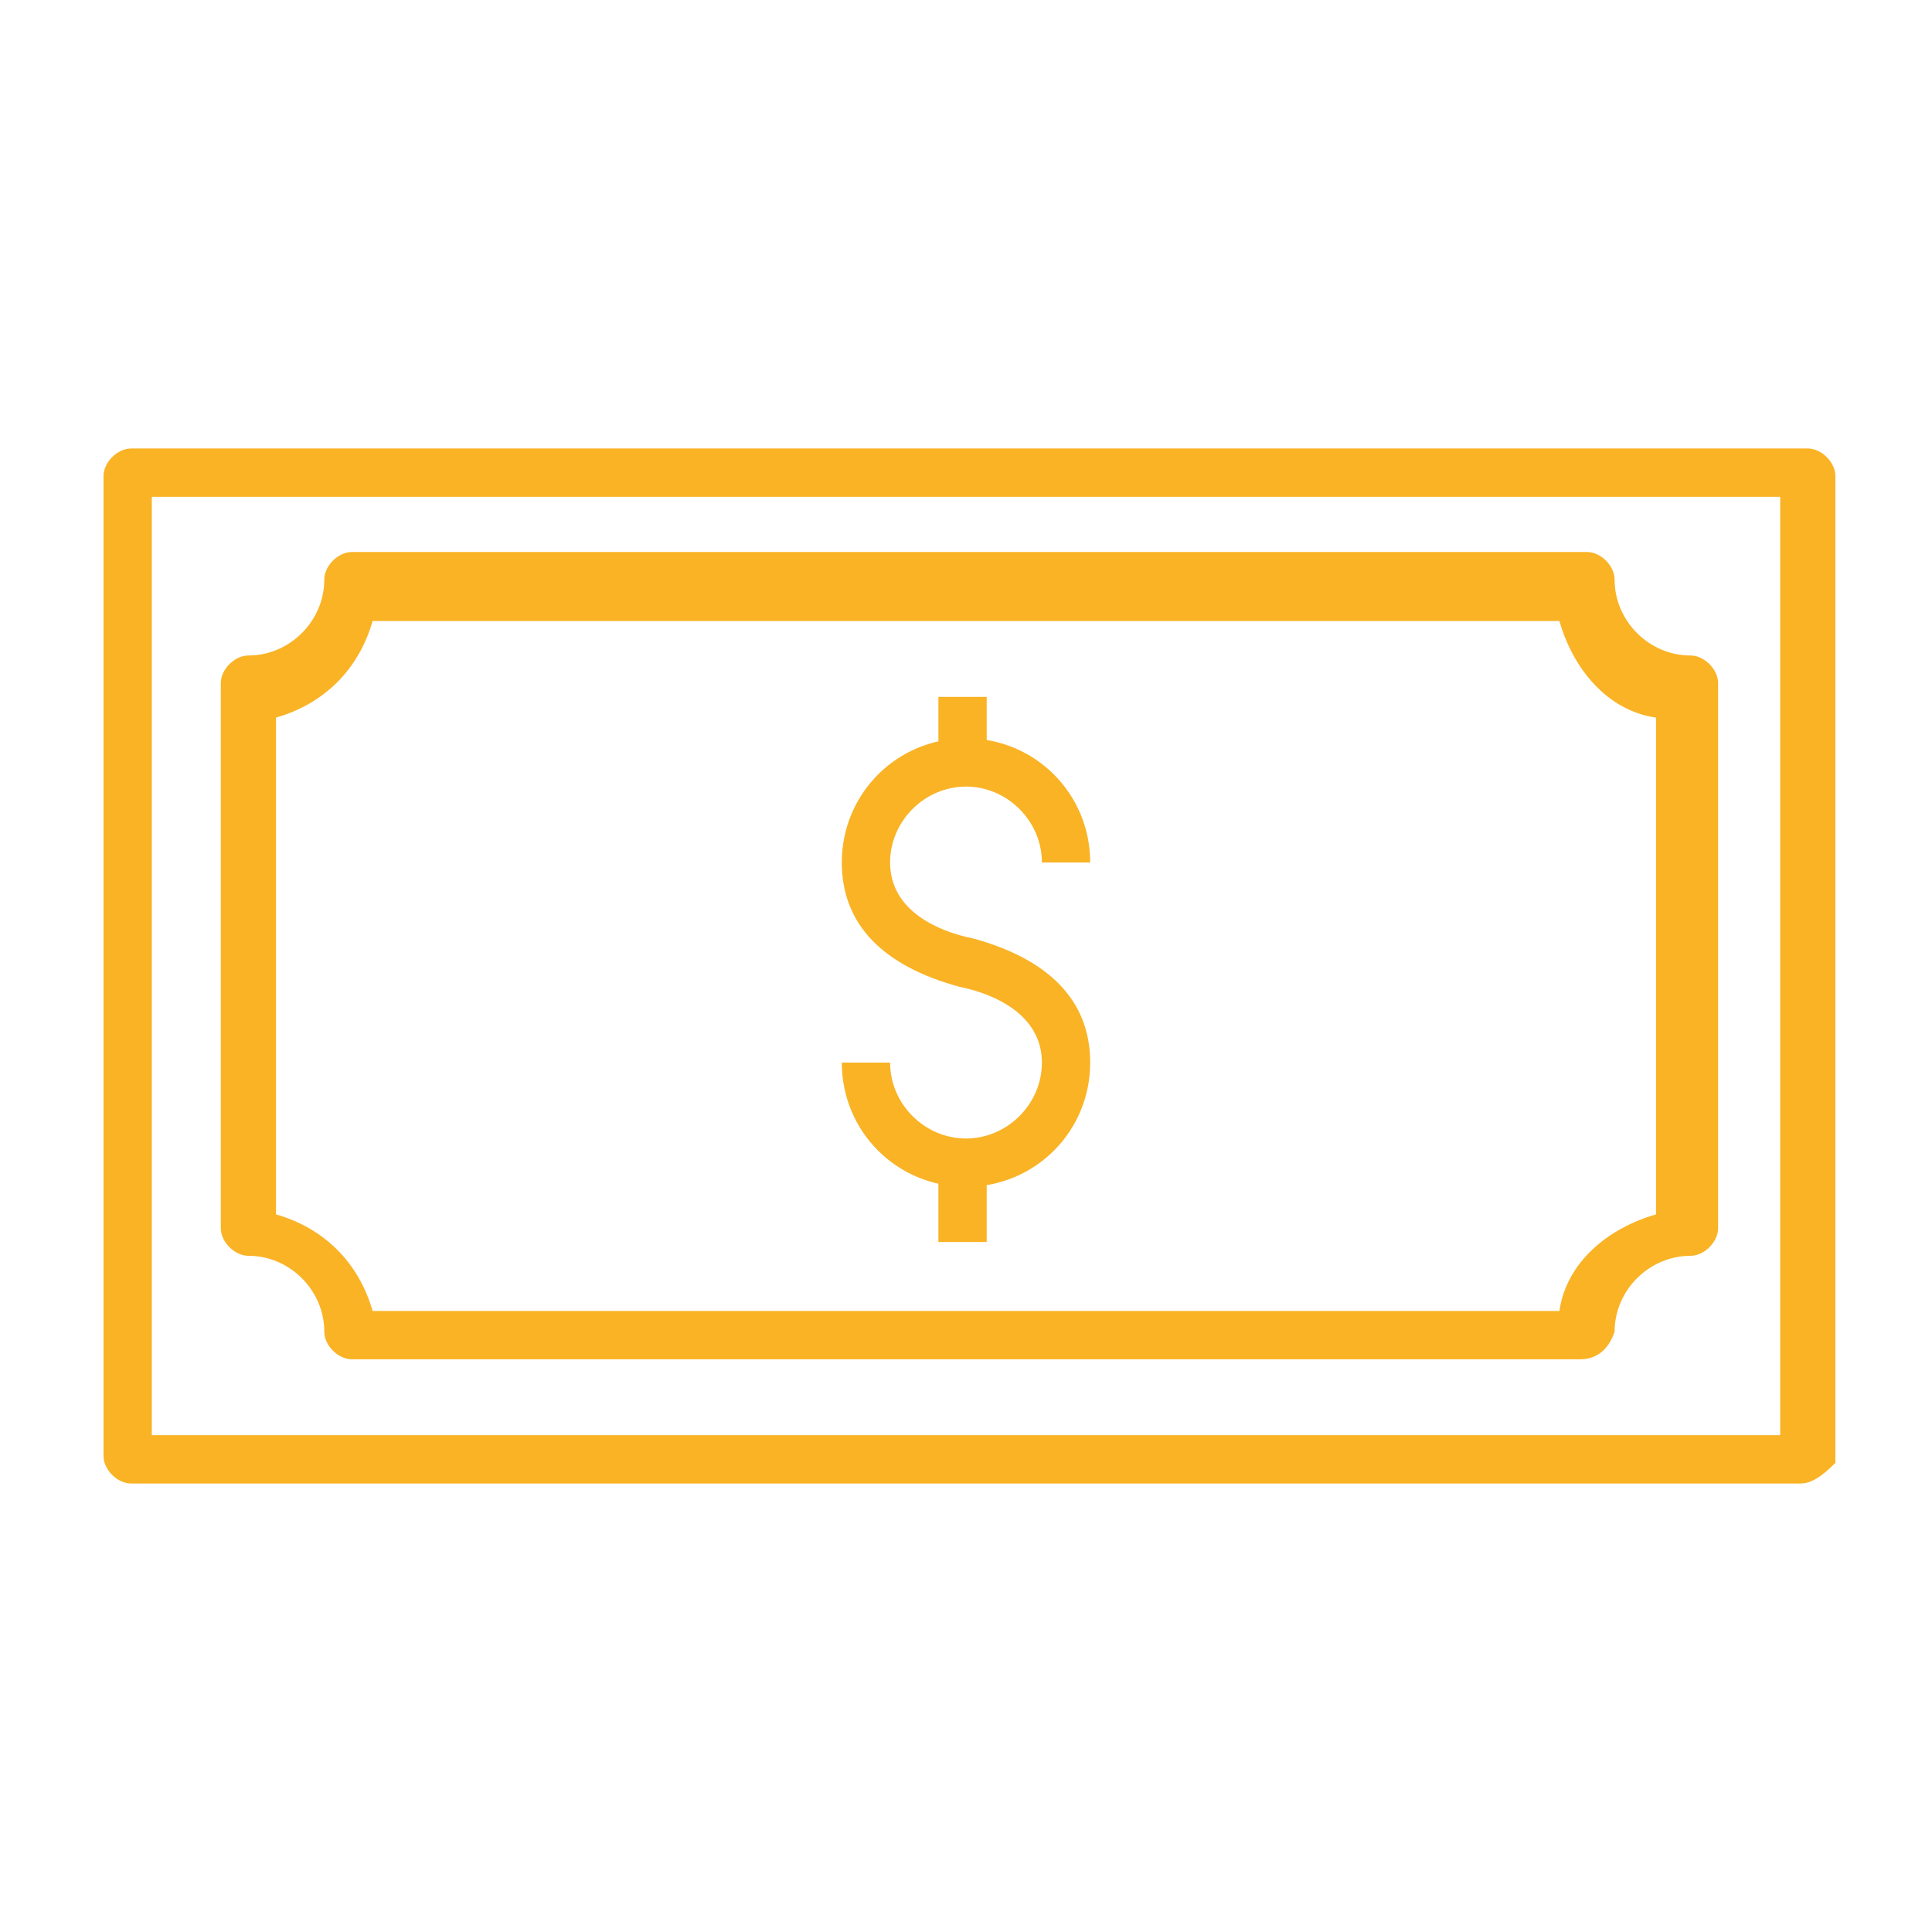
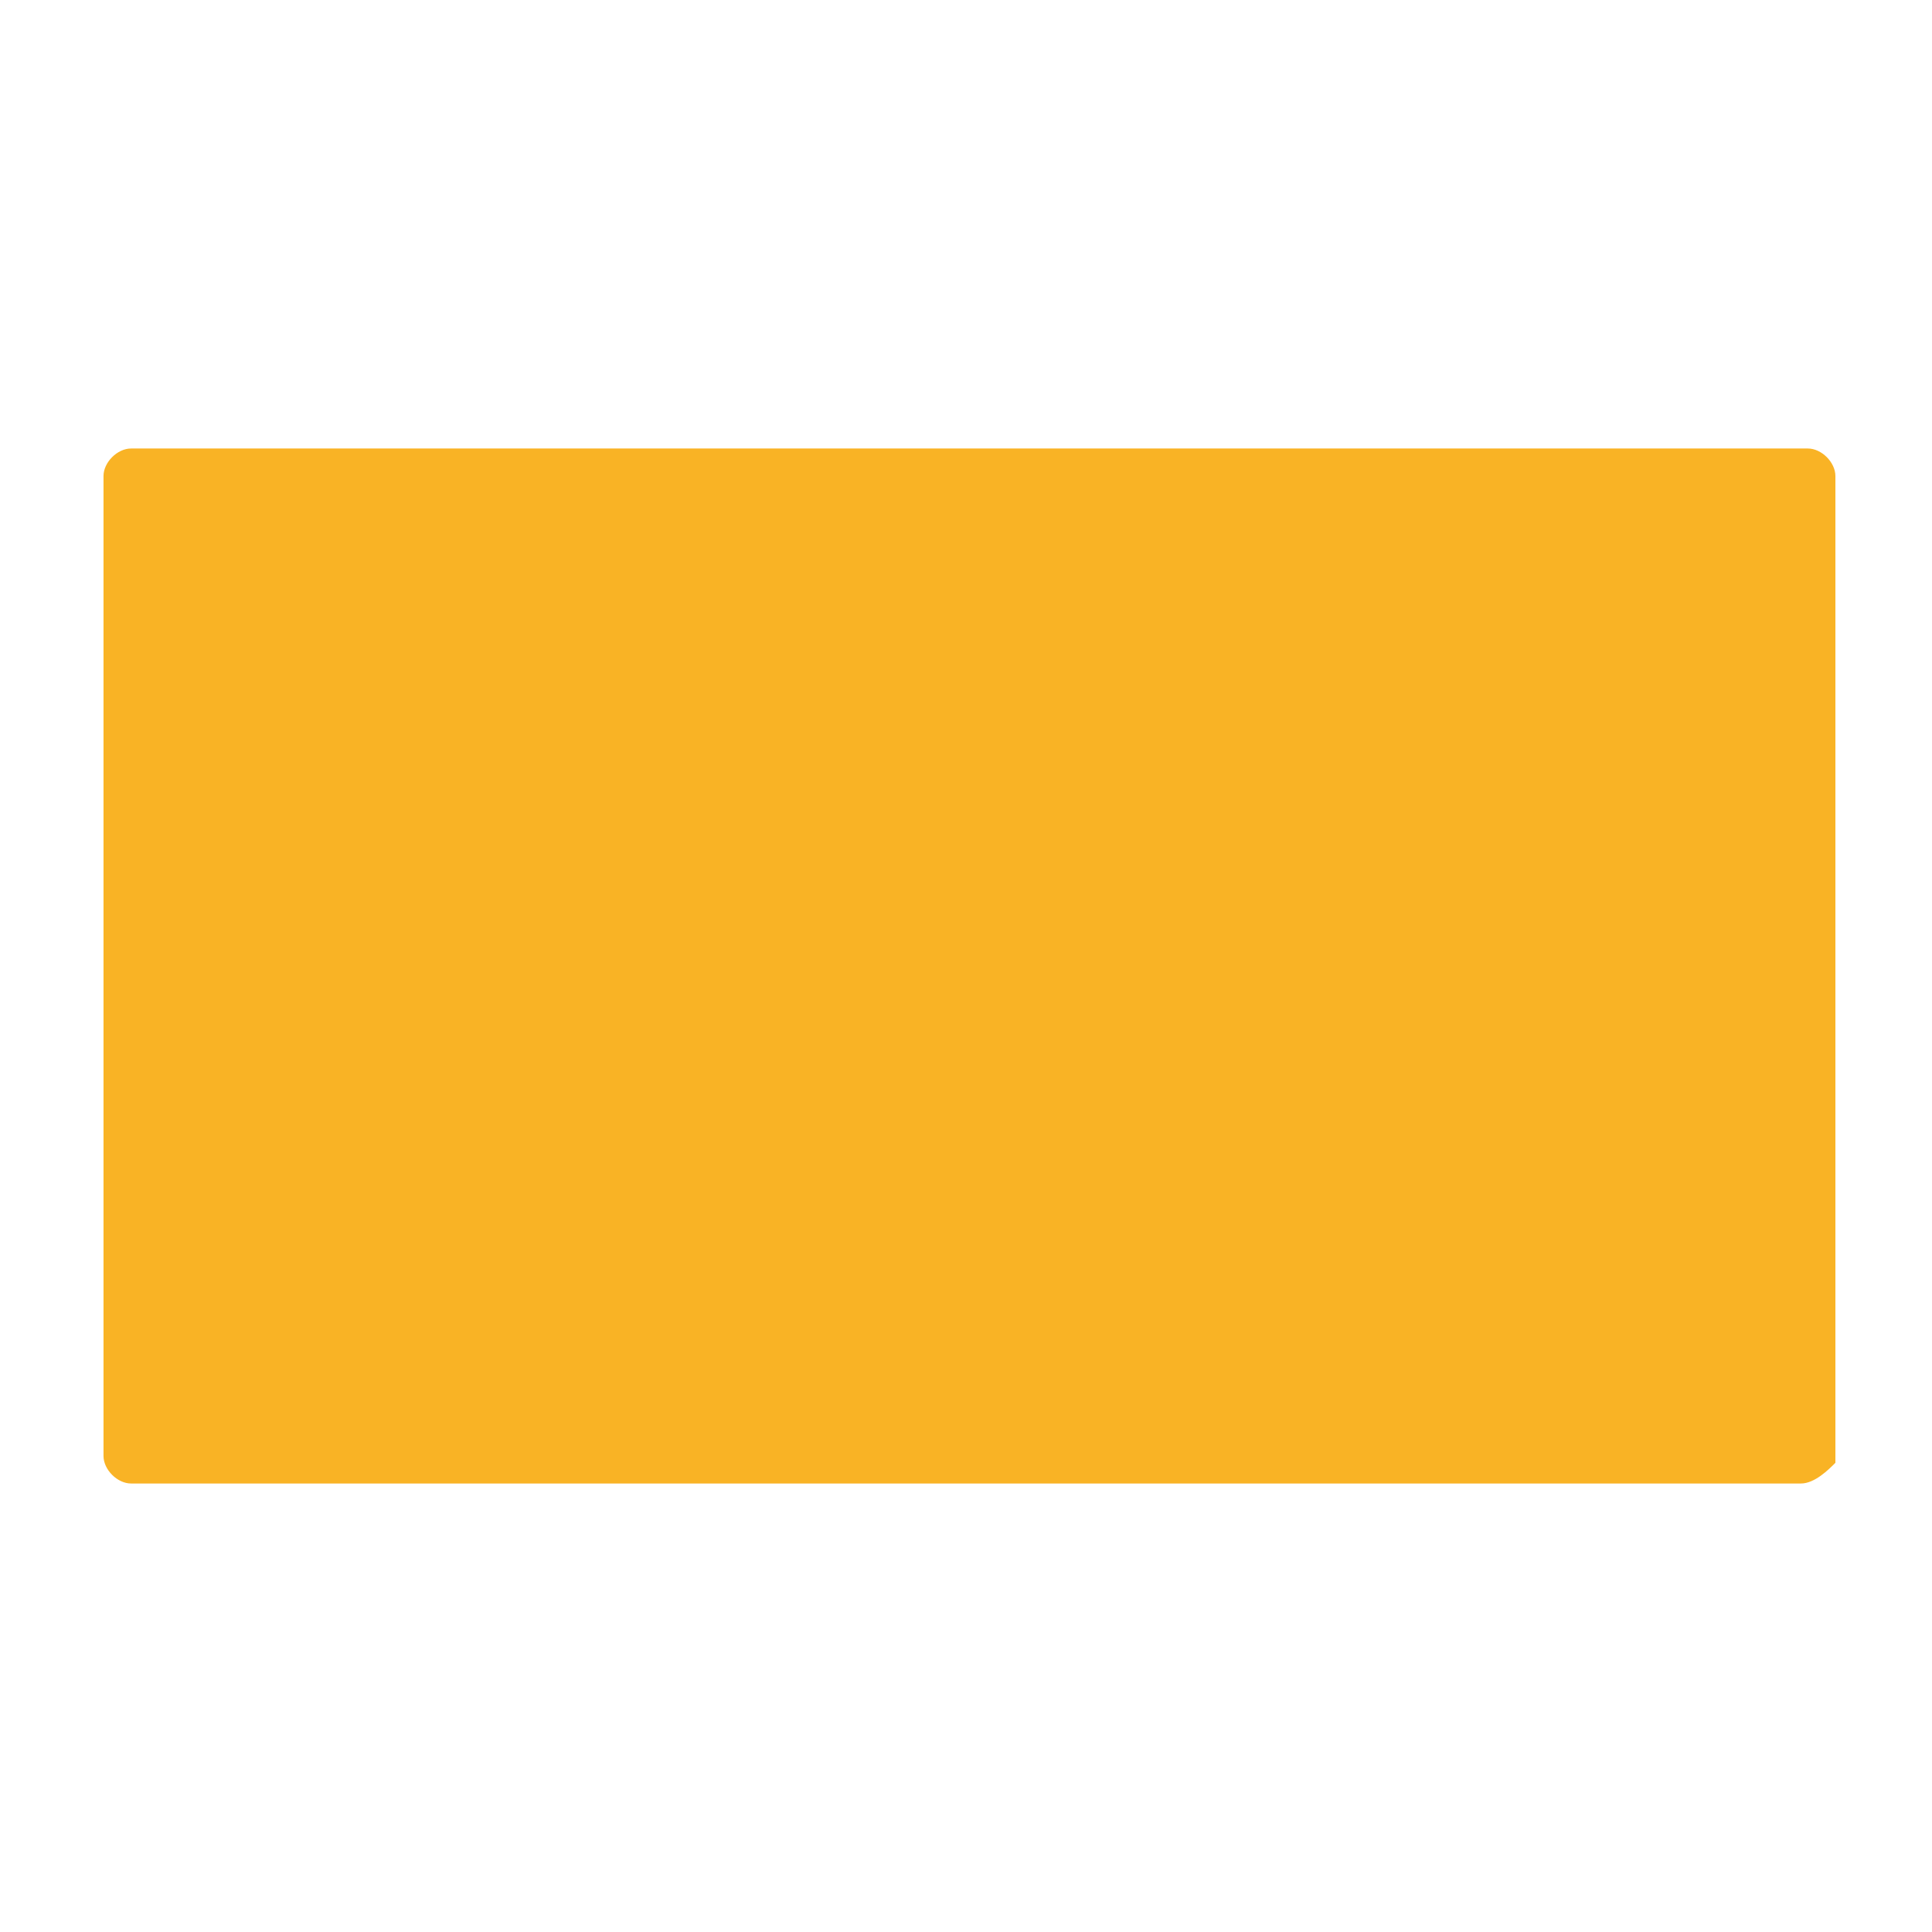
<svg xmlns="http://www.w3.org/2000/svg" version="1.1" id="Layer_1" x="0px" y="0px" viewBox="0 0 28 28" style="enable-background:new 0 0 28 28;" xml:space="preserve">
  <style type="text/css">
	.st0{display:none;opacity:0.8;fill:#FFFFFF;enable-background:new    ;}
	.st1{fill:#F9B325;}
</style>
-   <path class="st0" d="M13,7.5c-1.8,0-3.4,0.8-4.5,2.3c-1,1.4-1.3,3.3-0.8,5s1.9,3,3.5,3.5c1.7,0.5,3.5,0.3,5-0.8l2.8,2.8  c0.2,0.2,0.5,0.3,0.8,0.2c0.3-0.1,0.5-0.3,0.6-0.6s0-0.6-0.2-0.8l-2.8-2.8c0.8-1.1,1.2-2.5,1-3.8c-0.1-1.4-0.8-2.6-1.8-3.5  C15.7,8,14.4,7.5,13,7.5L13,7.5z M13,16.8c-1,0-2-0.4-2.7-1.1C9.6,15,9.2,14,9.2,13s0.4-2,1.1-2.7C11,9.6,12,9.2,13,9.2  s2,0.4,2.7,1.1c0.7,0.8,1.1,1.7,1.1,2.7s-0.4,2-1.1,2.7C15,16.4,14,16.8,13,16.8z" />
  <g>
    <g>
-       <path class="st1" d="M26.1,21.5H1.9c-0.2,0-0.4-0.2-0.4-0.4V6.9c0-0.2,0.2-0.4,0.4-0.4h24.3c0.2,0,0.4,0.2,0.4,0.4v14.3    C26.5,21.3,26.3,21.5,26.1,21.5z M2.2,20.8h23.6V7.2H2.2V20.8z" />
-       <path class="st1" d="M22.9,19.7H5.1c-0.2,0-0.4-0.2-0.4-0.4c0-0.6-0.5-1.1-1.1-1.1c-0.2,0-0.4-0.2-0.4-0.4v-7.9    c0-0.2,0.2-0.4,0.4-0.4c0.6,0,1.1-0.5,1.1-1.1c0-0.2,0.2-0.4,0.4-0.4h17.9c0.2,0,0.4,0.2,0.4,0.4c0,0.6,0.5,1.1,1.1,1.1    c0.2,0,0.4,0.2,0.4,0.4v7.9c0,0.2-0.2,0.4-0.4,0.4c-0.6,0-1.1,0.5-1.1,1.1C23.3,19.6,23.1,19.7,22.9,19.7z M5.4,19h17.2    c0.1-0.7,0.7-1.2,1.4-1.4v-7.2c-0.7-0.1-1.2-0.7-1.4-1.4H5.4C5.2,9.7,4.7,10.2,4,10.4v7.2C4.7,17.8,5.2,18.3,5.4,19L5.4,19z" />
-       <path class="st1" d="M14,17.2c-1,0-1.8-0.8-1.8-1.8h0.7c0,0.6,0.5,1.1,1.1,1.1c0.6,0,1.1-0.5,1.1-1.1c0-0.7-0.7-1-1.2-1.1    c-1.1-0.3-1.7-0.9-1.7-1.8c0-1,0.8-1.8,1.8-1.8s1.8,0.8,1.8,1.8h-0.7c0-0.6-0.5-1.1-1.1-1.1c-0.6,0-1.1,0.5-1.1,1.1    c0,0.7,0.7,1,1.2,1.1c1.1,0.3,1.7,0.9,1.7,1.8C15.8,16.4,15,17.2,14,17.2z" />
-       <path class="st1" d="M13.6,10.1h0.7v1.1h-0.7V10.1z" />
-       <path class="st1" d="M13.6,16.9h0.7v1.1h-0.7V16.9z" />
+       <path class="st1" d="M26.1,21.5H1.9c-0.2,0-0.4-0.2-0.4-0.4V6.9c0-0.2,0.2-0.4,0.4-0.4h24.3c0.2,0,0.4,0.2,0.4,0.4v14.3    C26.5,21.3,26.3,21.5,26.1,21.5z M2.2,20.8V7.2H2.2V20.8z" />
    </g>
  </g>
</svg>